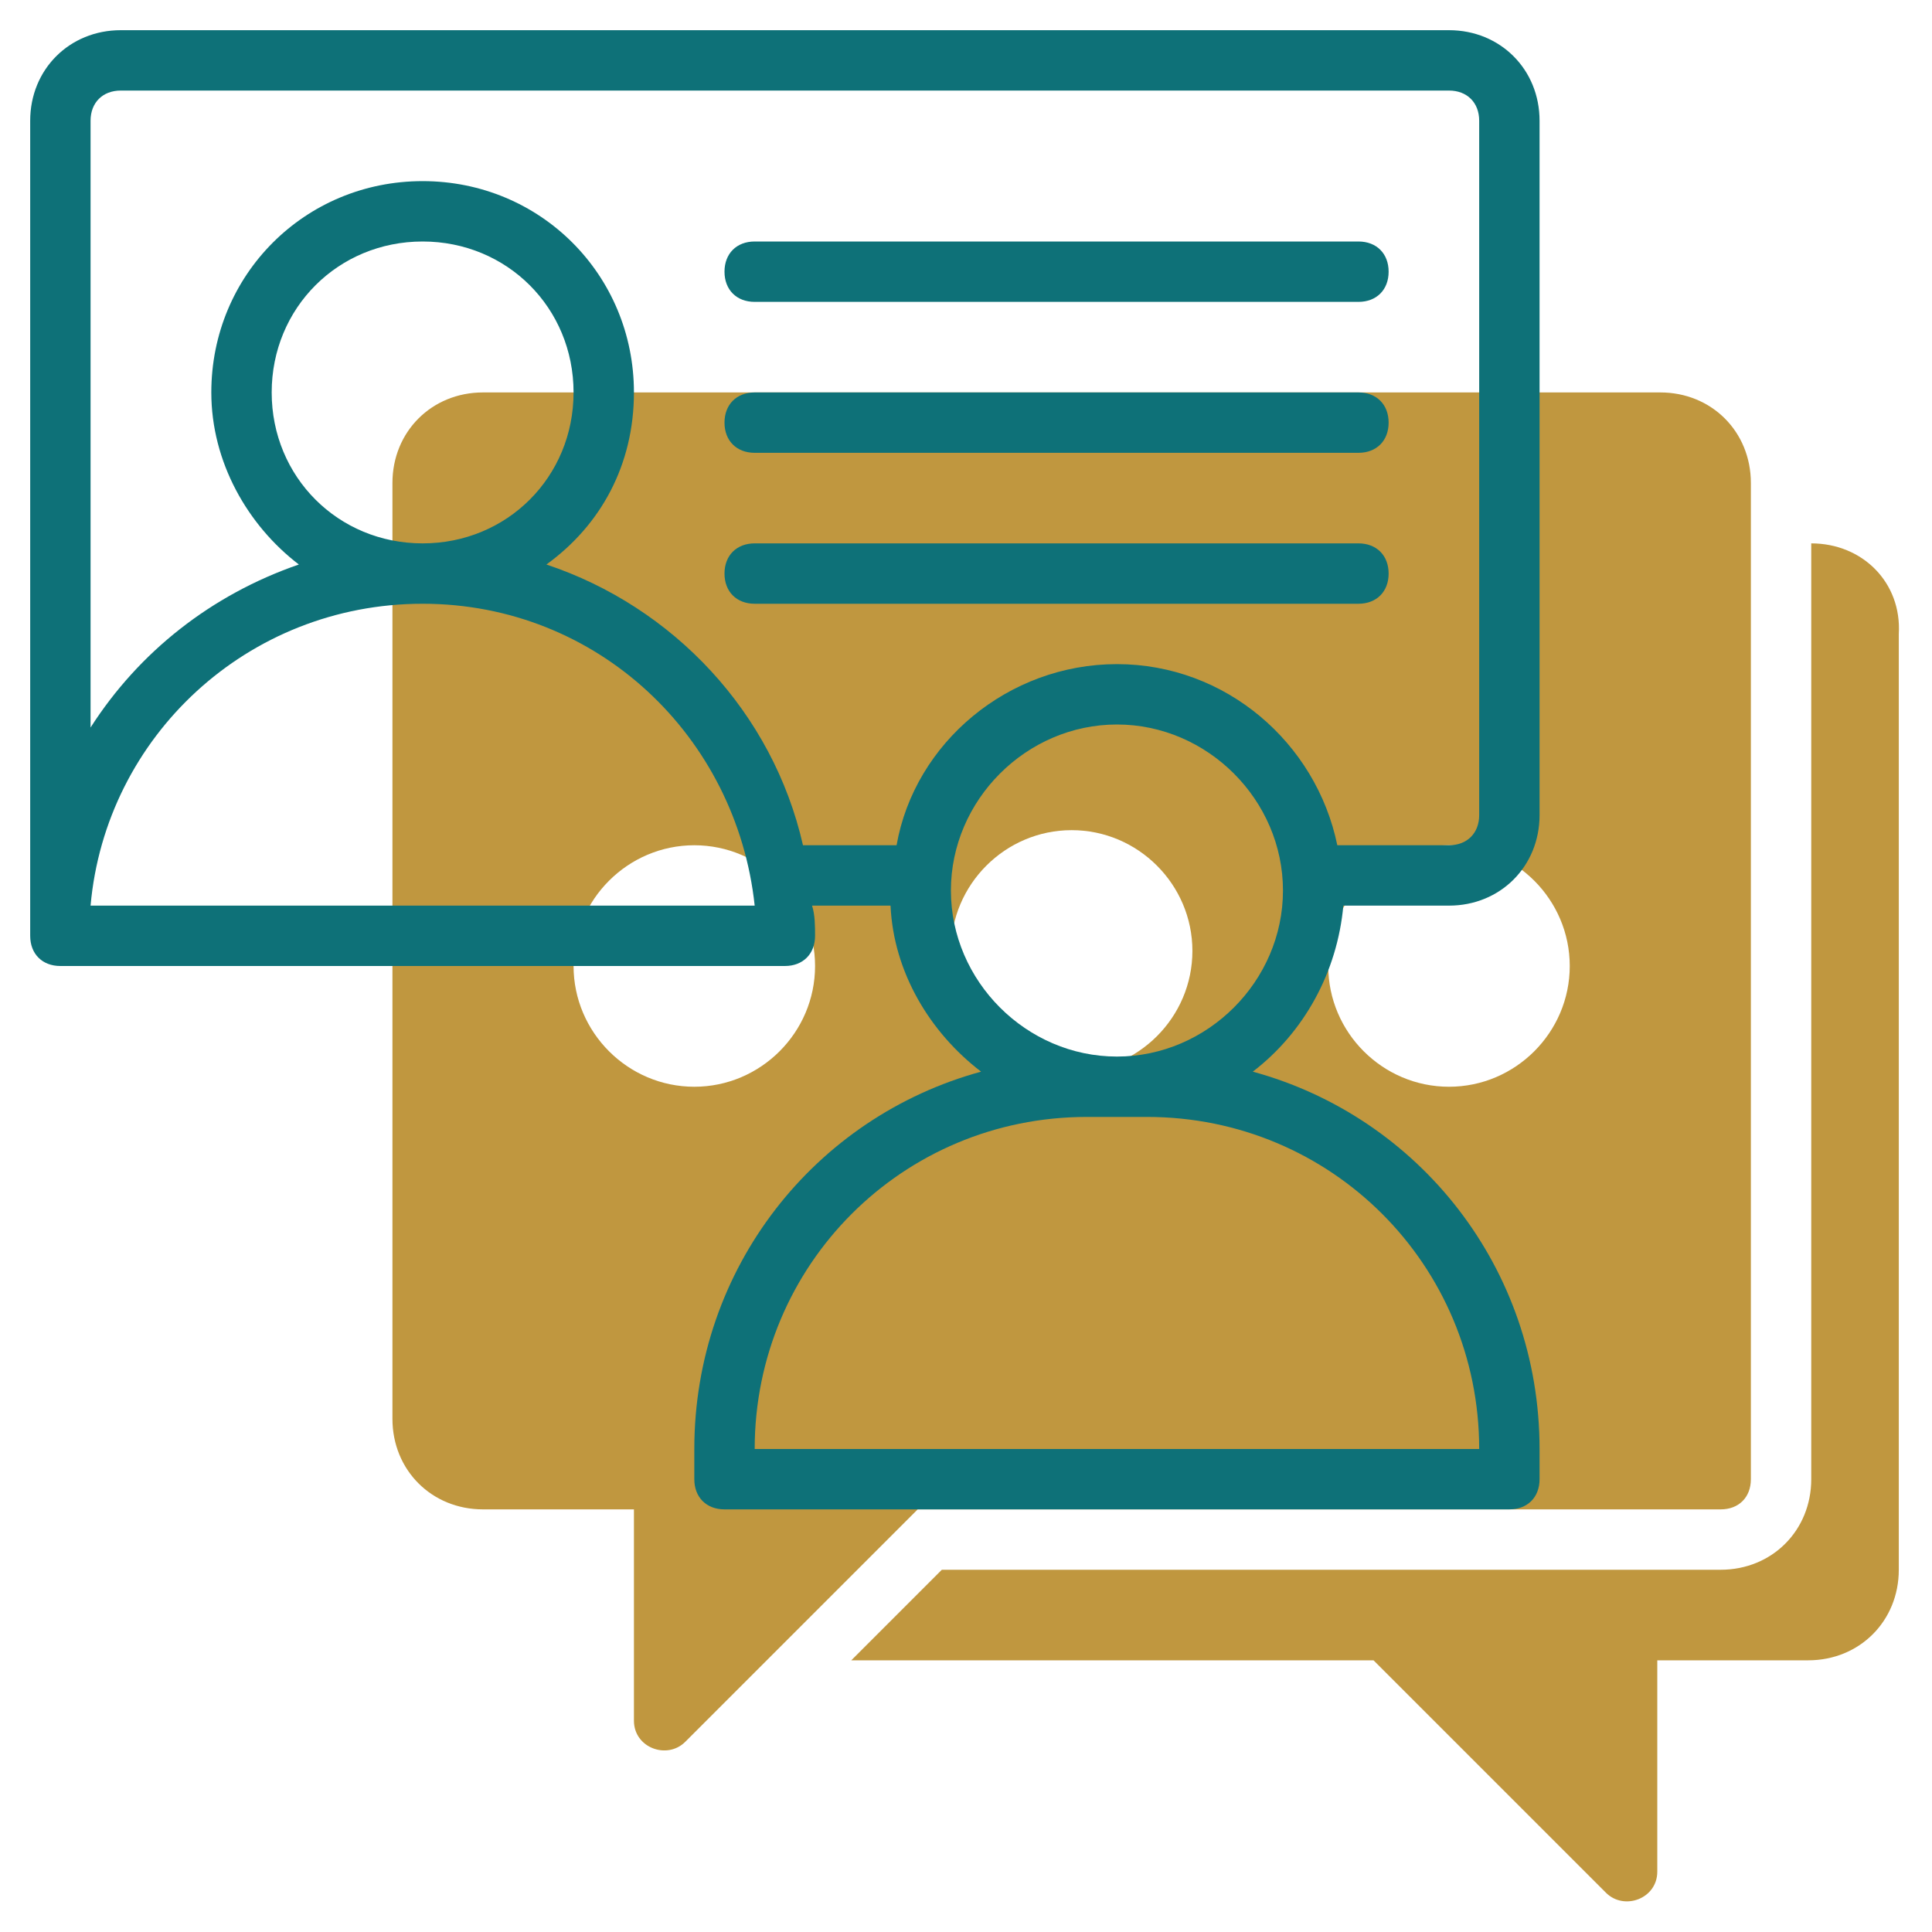
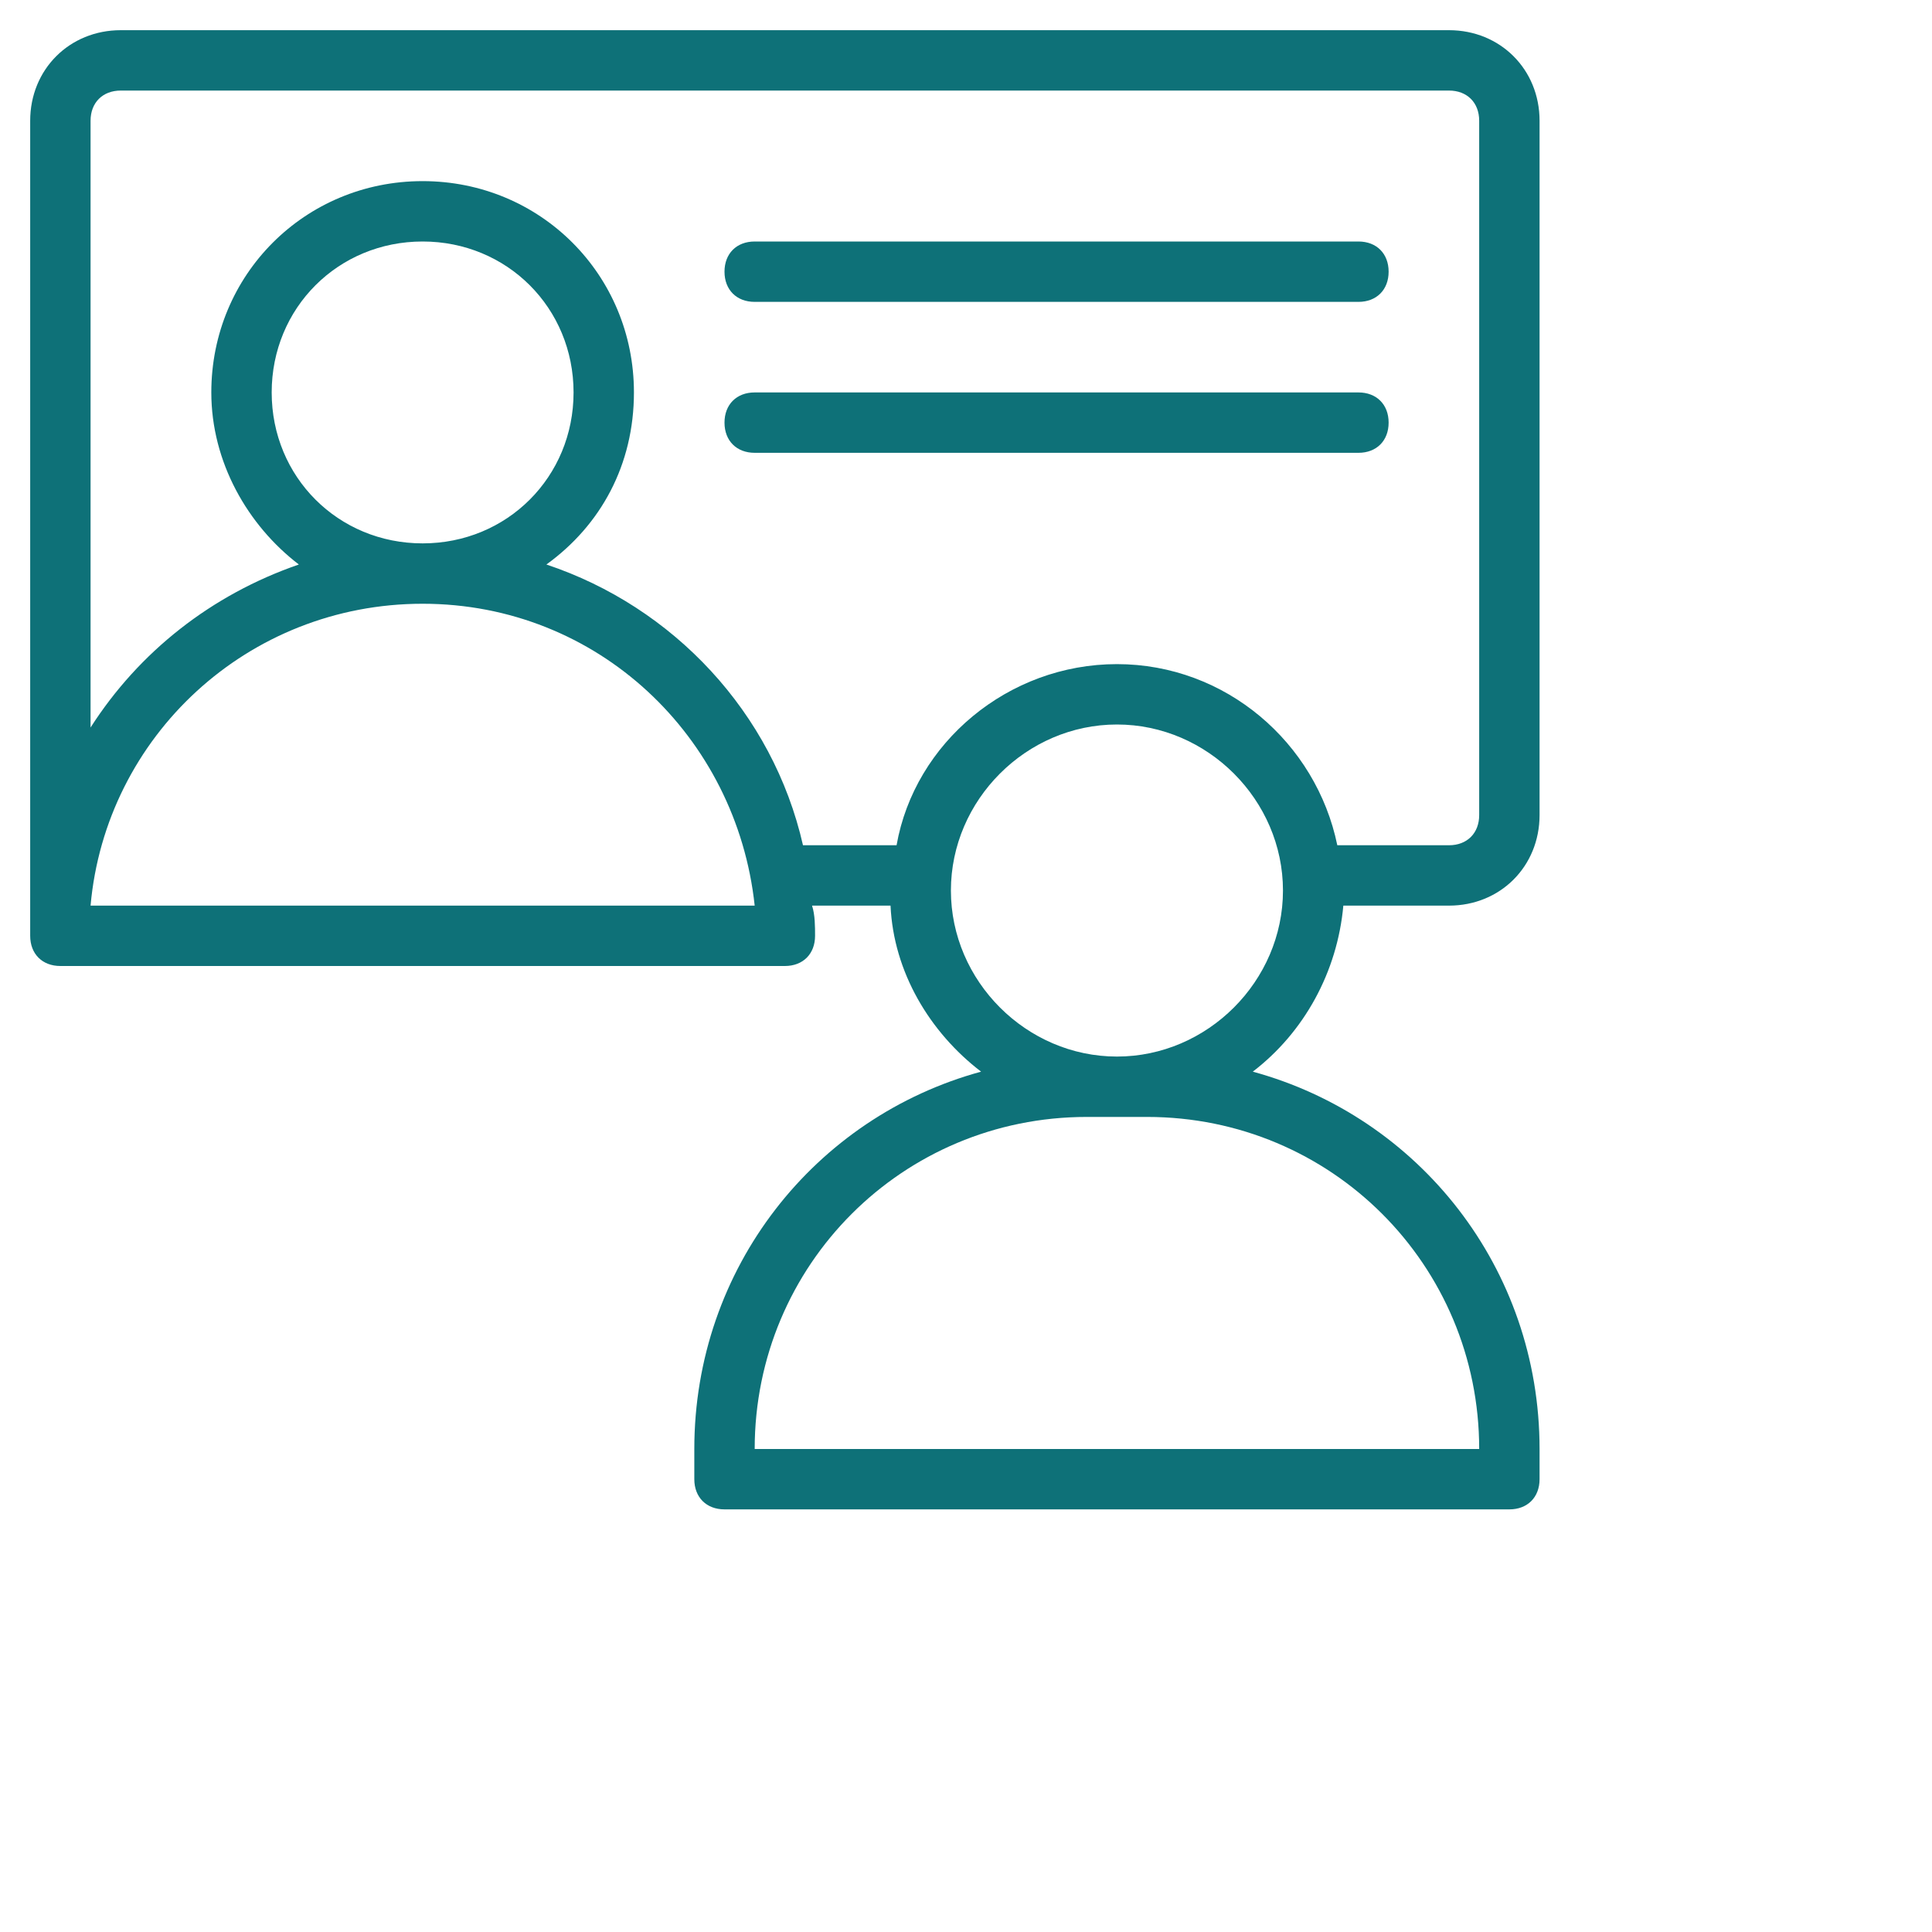
<svg xmlns="http://www.w3.org/2000/svg" version="1.1" width="512" height="512" x="0" y="0" viewBox="0 0 64 64" style="enable-background:new 0 0 512 512" xml:space="preserve" class="">
  <g>
    <g>
      <g fill="#c39fff">
-         <path d="m55 13h-39c-1.7 0-3 1.3-3 3v31c0 1.7 1.3 3 3 3h5v7c0 .9 1.1 1.3 1.7.7l7.7-7.7h26.6c.6 0 1-.4 1-1v-33c0-1.7-1.3-3-3-3zm-32 23c-2.2 0-4-1.8-4-4s1.8-4 4-4 4 1.8 4 4-1.8 4-4 4zm12.5-.5c-2.2 0-4-1.8-4-4s1.8-4 4-4 4 1.8 4 4-1.8 4-4 4zm12.5.5c-2.2 0-4-1.8-4-4s1.8-4 4-4 4 1.8 4 4-1.8 4-4 4z" fill="#c0973f" data-original="#c39fff" style="" class="" />
-         <path d="m60 18v31c0 1.7-1.3 3-3 3h-25.8l-3 3h17.3l7.7 7.7c.6.6 1.7.2 1.7-.7v-7h5c1.7 0 3-1.3 3-3v-31c.1-1.7-1.2-3-2.9-3z" fill="#c0973f" data-original="#c39fff" style="" class="" />
-       </g>
+         </g>
      <g fill="#14166c">
        <path d="m44.5 30h3.5c1.7 0 3-1.3 3-3v-23c0-1.7-1.3-3-3-3h-44c-1.7 0-3 1.3-3 3v27c0 .6.4 1 1 1h24c.6 0 1-.4 1-1 0-.3 0-.7-.1-1h2.6c.1 2.2 1.3 4.2 3 5.5-5.5 1.5-9.5 6.5-9.5 12.5v1c0 .6.4 1 1 1h26c.6 0 1-.4 1-1v-1c0-6-4-11-9.5-12.5 1.7-1.3 2.8-3.3 3-5.5zm-41.5 0c.5-5.6 5.2-10 11-10s10.4 4.4 11 10zm6-17c0-2.8 2.2-5 5-5s5 2.2 5 5-2.2 5-5 5-5-2.2-5-5zm17.6 15c-1-4.4-4.3-7.9-8.5-9.3 1.8-1.3 2.9-3.3 2.9-5.7 0-3.9-3.1-7-7-7s-7 3.1-7 7c0 2.3 1.2 4.4 2.9 5.7-2.9 1-5.3 2.9-6.9 5.4v-20.1c0-.6.4-1 1-1h44c.6 0 1 .4 1 1v23c0 .6-.4 1-1 1h-3.7c-.7-3.4-3.7-6-7.3-6s-6.7 2.6-7.3 6zm22.4 20h-24c0-6.1 4.9-11 11-11h2c6.1 0 11 4.9 11 11zm-12-13c-3 0-5.5-2.5-5.5-5.5s2.5-5.5 5.5-5.5 5.5 2.5 5.5 5.5-2.5 5.5-5.5 5.5z" fill="#0e7178" data-original="#14166c" style="" class="" />
        <path d="m25 10h20c.6 0 1-.4 1-1s-.4-1-1-1h-20c-.6 0-1 .4-1 1s.4 1 1 1z" fill="#0e7178" data-original="#14166c" style="" class="" />
-         <path d="m46 19c0-.6-.4-1-1-1h-20c-.6 0-1 .4-1 1s.4 1 1 1h20c.6 0 1-.4 1-1z" fill="#0e7178" data-original="#14166c" style="" class="" />
        <path d="m25 15h20c.6 0 1-.4 1-1s-.4-1-1-1h-20c-.6 0-1 .4-1 1s.4 1 1 1z" fill="#0e7178" data-original="#14166c" style="" class="" />
      </g>
    </g>
  </g>
</svg>